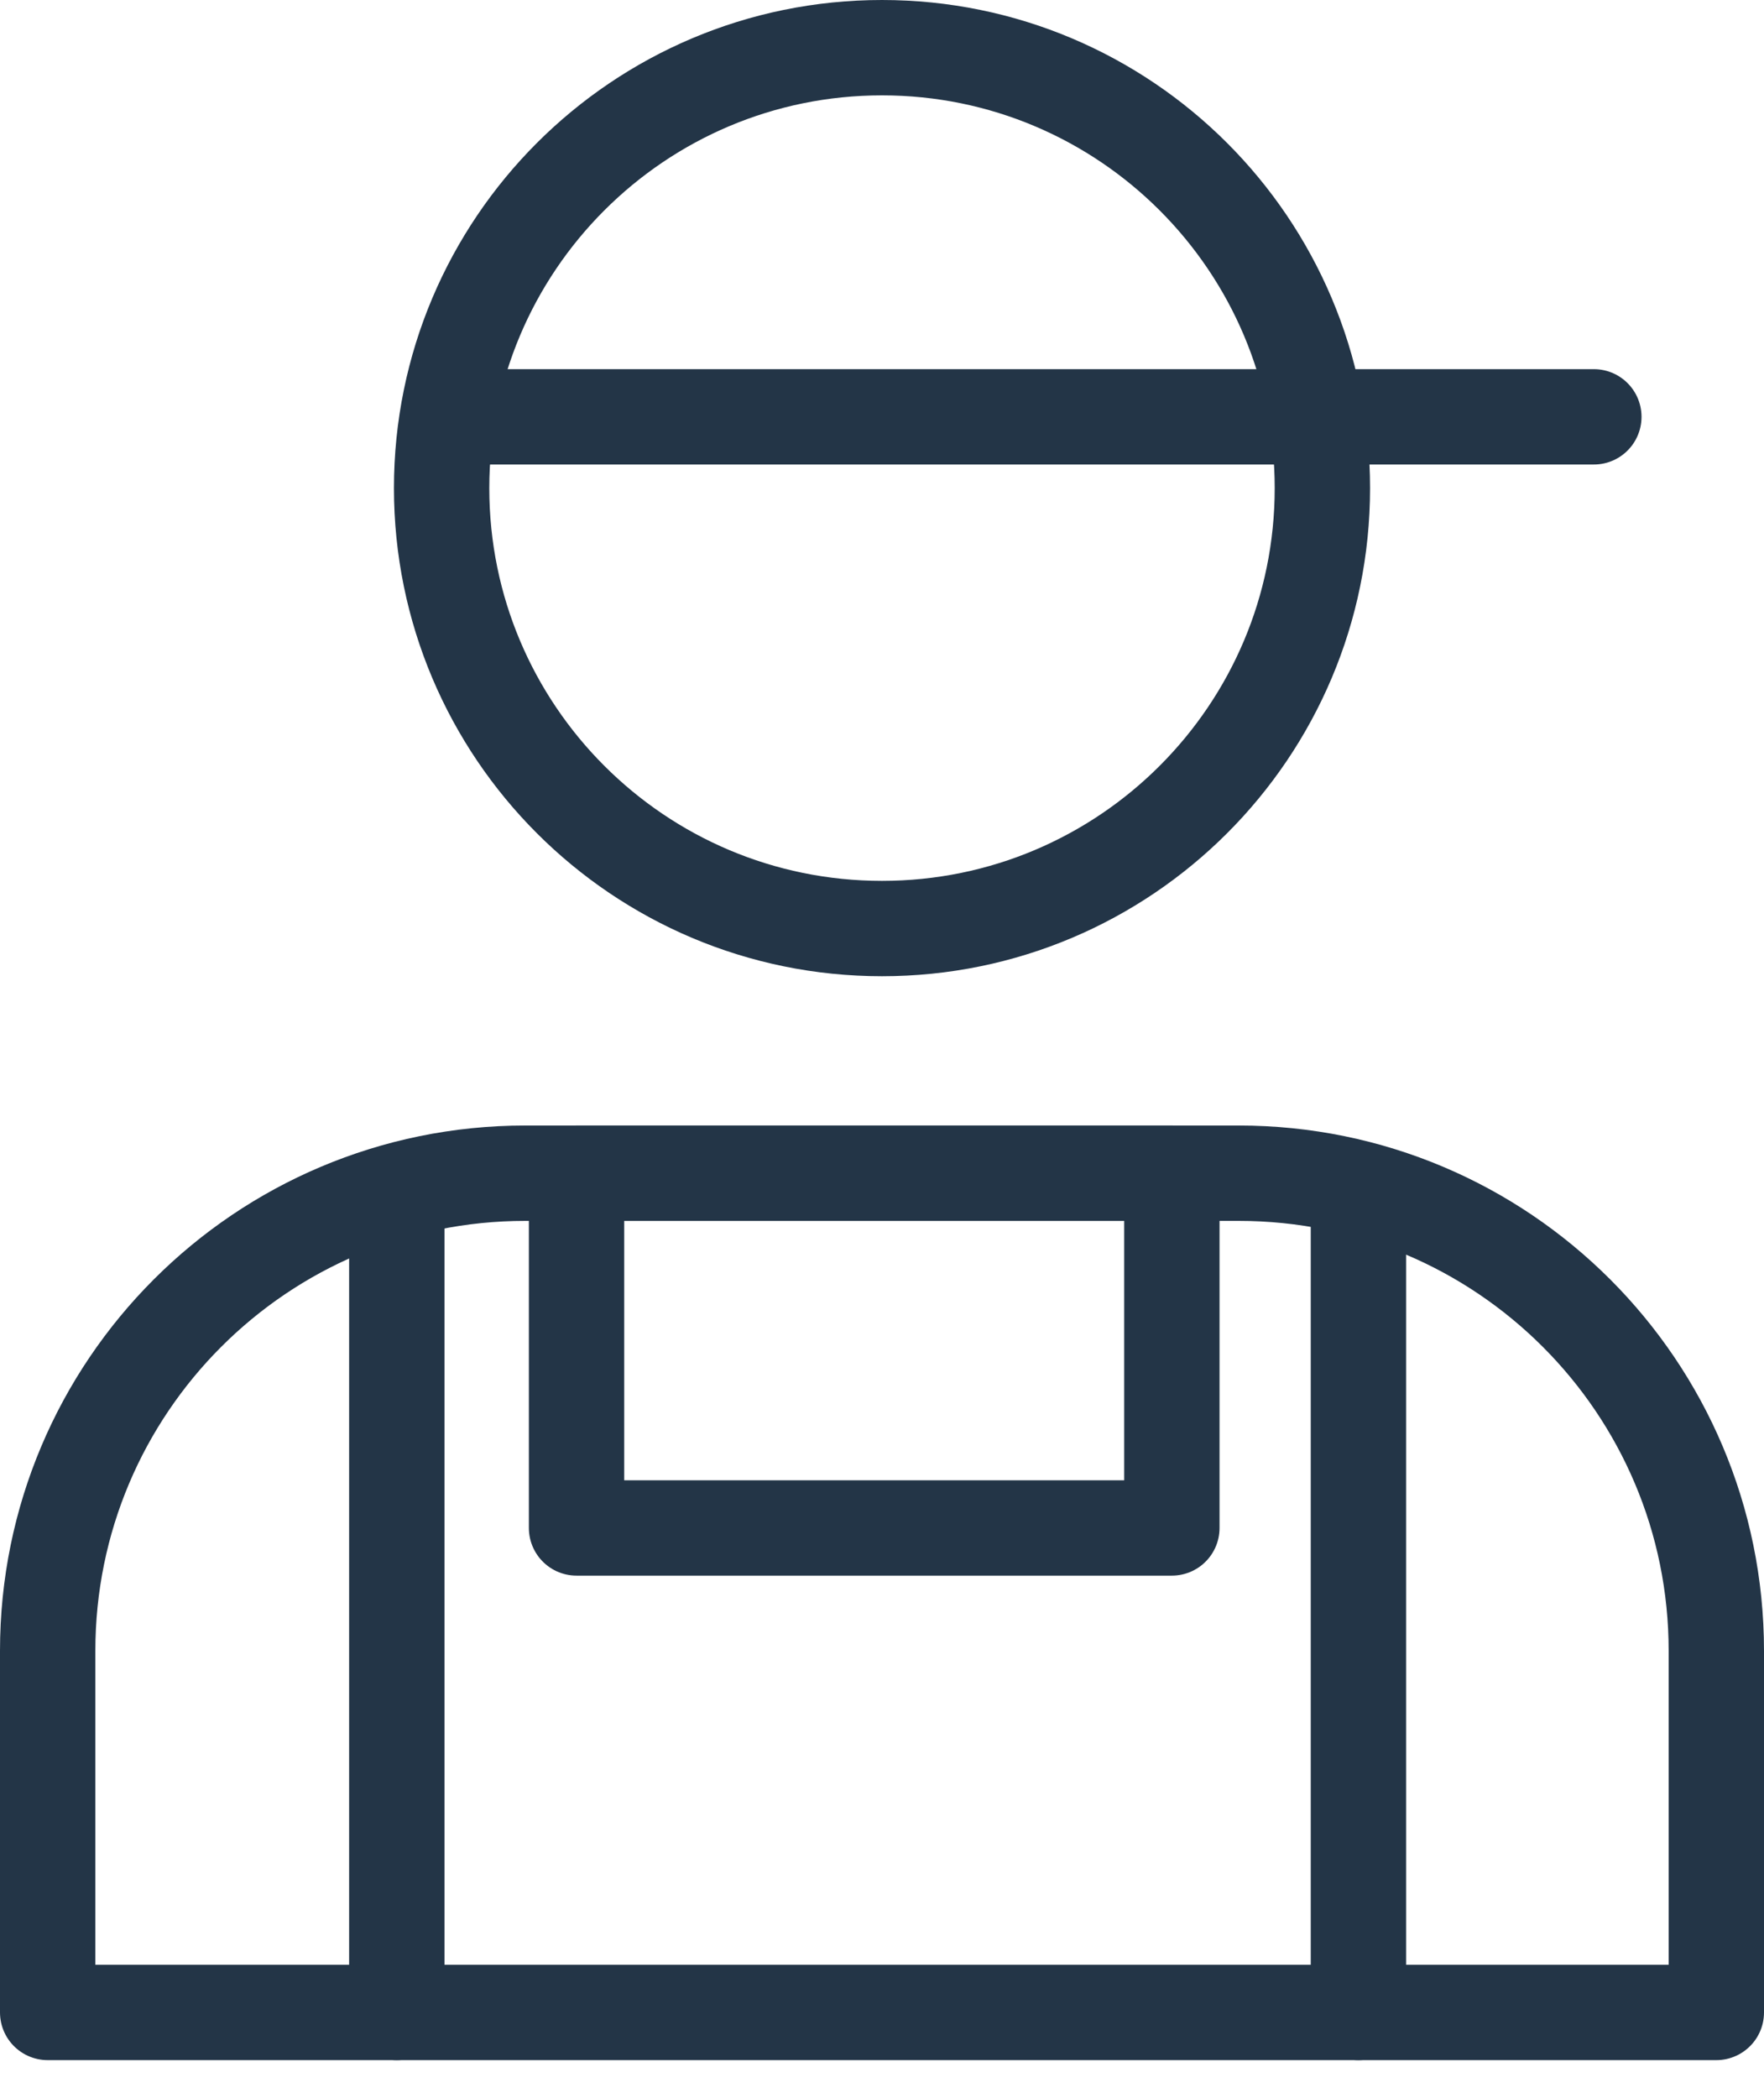
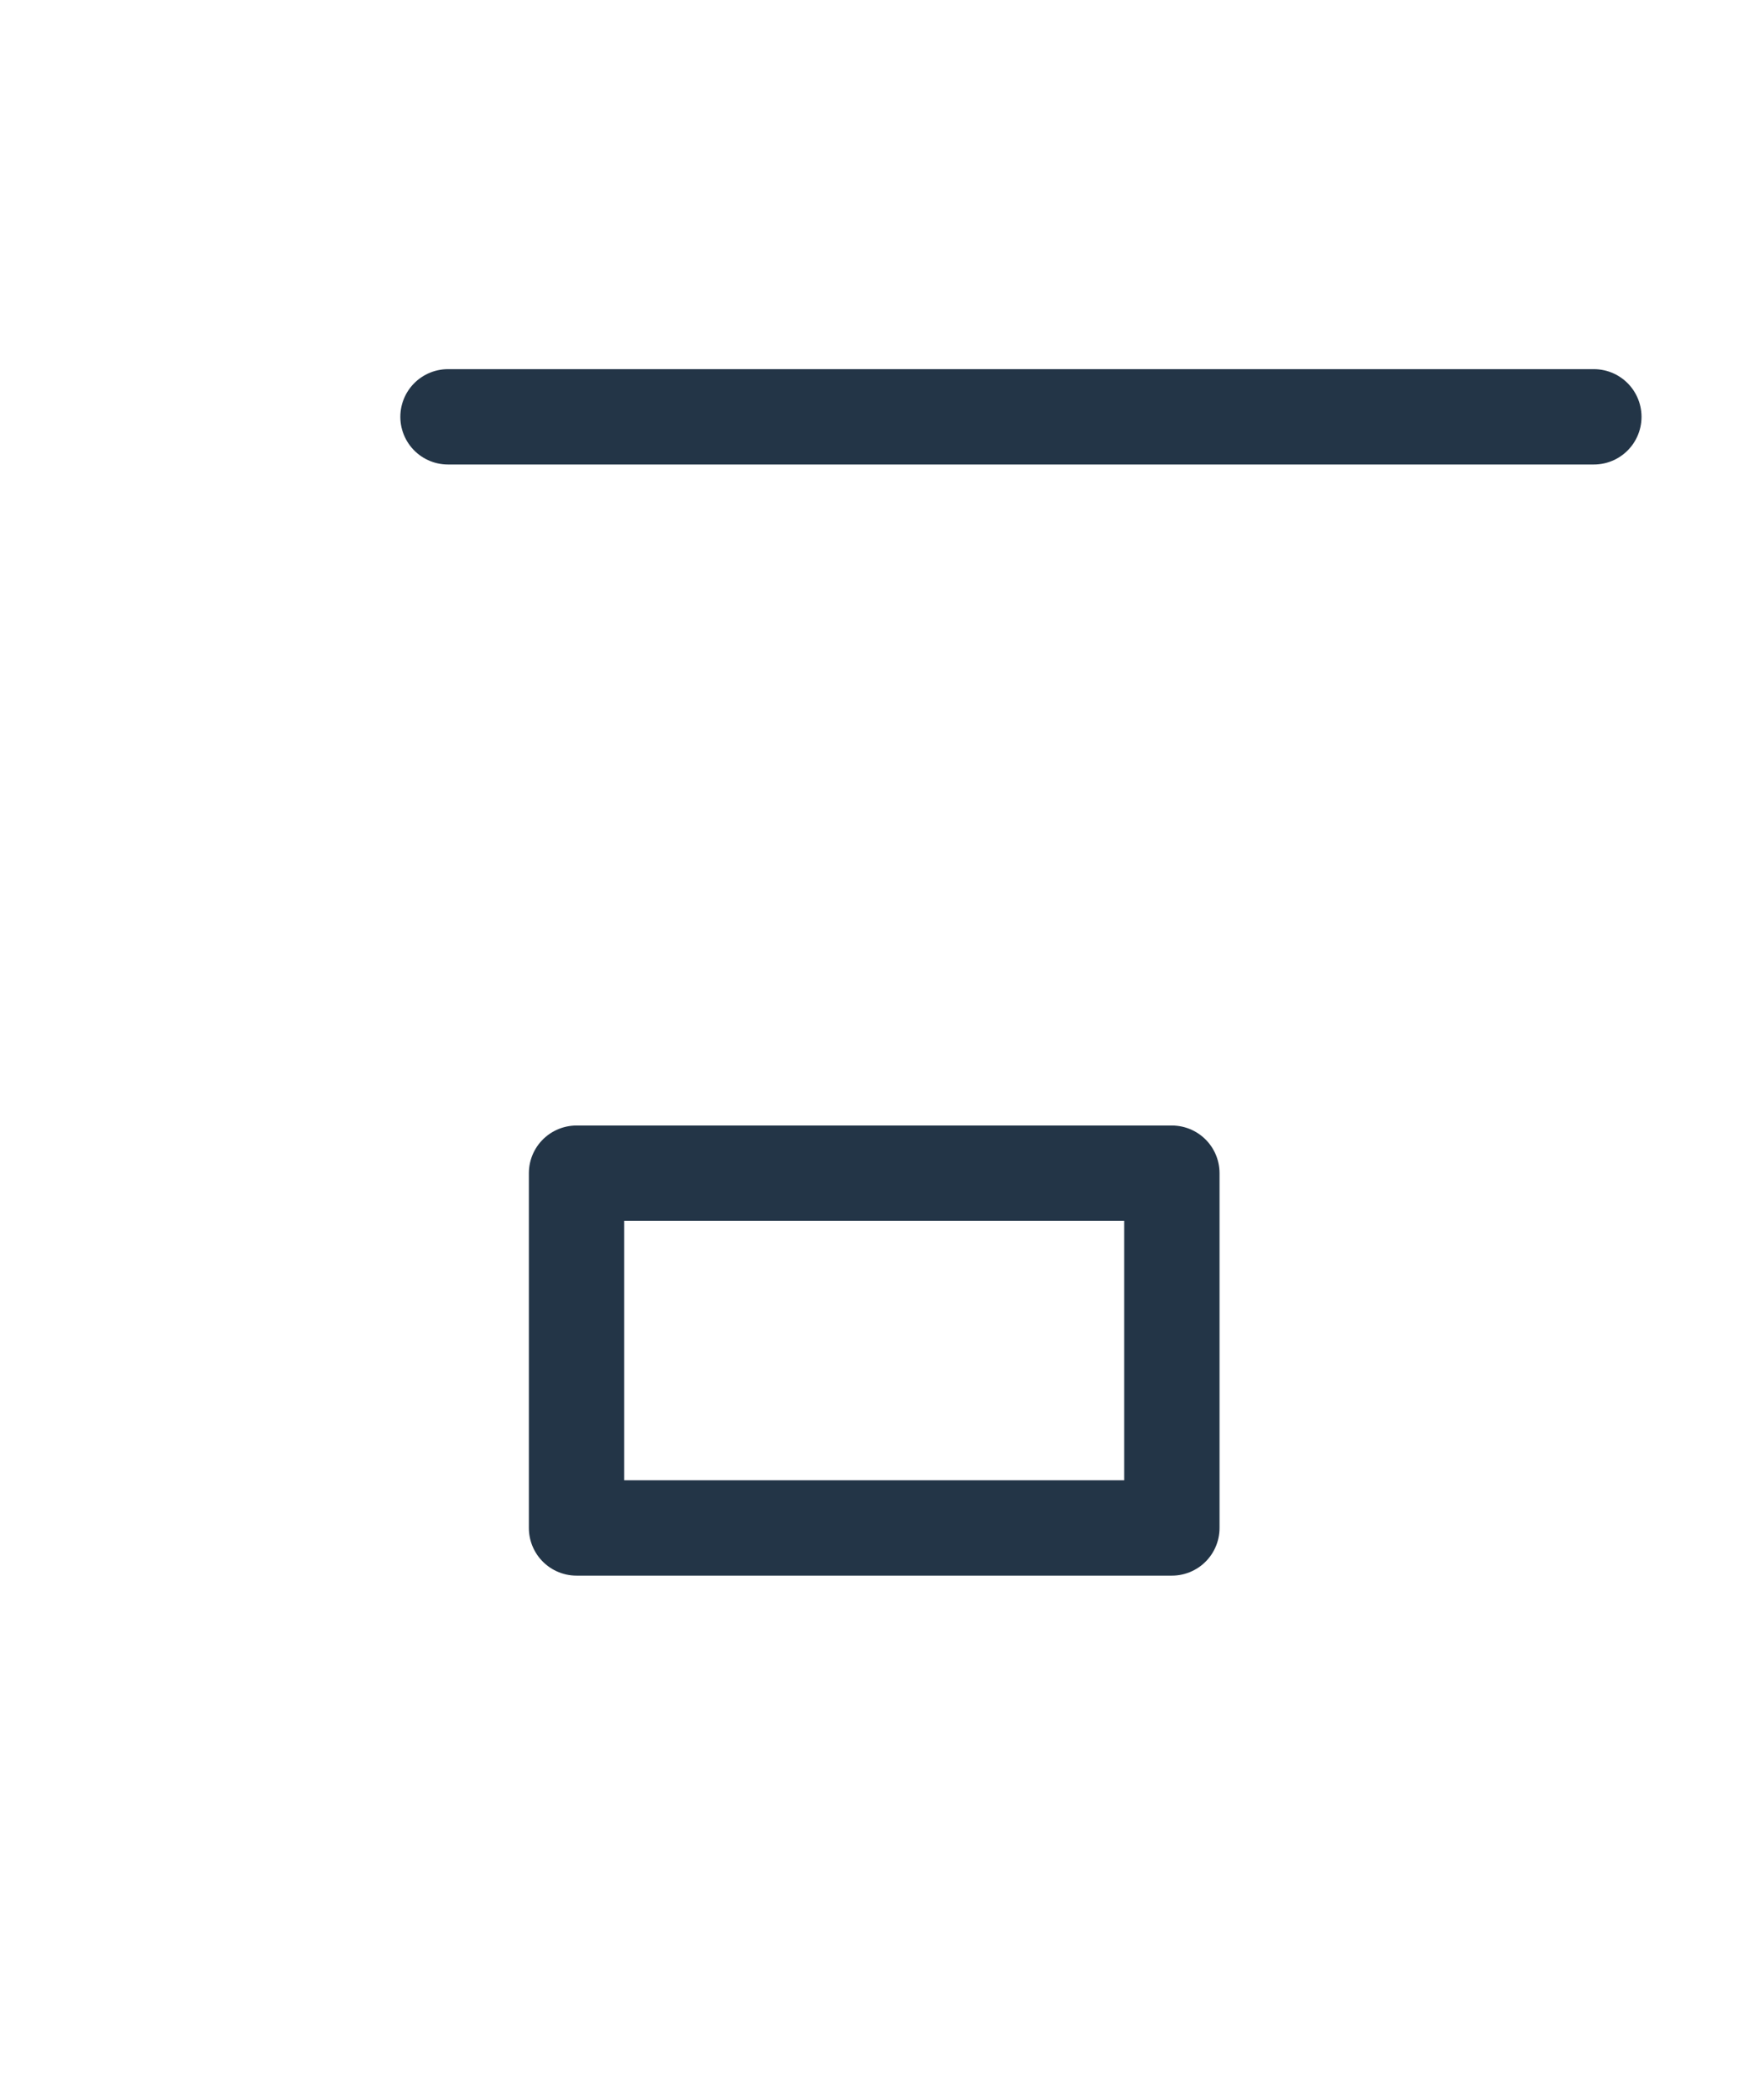
<svg xmlns="http://www.w3.org/2000/svg" width="37" height="44" viewBox="0 0 37 44" fill="none">
-   <path d="M18.5 19.474C23.601 19.474 27.737 15.338 27.737 10.237C27.737 5.136 23.601 1 18.5 1C13.398 1 9.263 5.136 9.263 10.237C9.263 15.338 13.398 19.474 18.5 19.474Z" stroke="#233547" stroke-width="2" stroke-miterlimit="10" stroke-linecap="round" stroke-linejoin="round" />
-   <path d="M36 42.206V34.623C36 29.089 31.516 24.605 25.982 24.605H11.018C5.484 24.605 1 29.089 1 34.623V42.206H36Z" stroke="#233547" stroke-width="2" stroke-miterlimit="10" stroke-linecap="round" stroke-linejoin="round" />
-   <path d="M8.323 42.206V25.352" stroke="#233547" stroke-width="2" stroke-miterlimit="10" stroke-linecap="round" stroke-linejoin="round" />
-   <path d="M28.493 25.352V42.206" stroke="#233547" stroke-width="2" stroke-miterlimit="10" stroke-linecap="round" stroke-linejoin="round" />
  <path d="M24.58 24.605H12.093V32.045H24.58V24.605Z" stroke="#233547" stroke-width="2" stroke-miterlimit="10" stroke-linecap="round" stroke-linejoin="round" />
  <path d="M9.397 8.742H33.431" stroke="#233547" stroke-width="2" stroke-miterlimit="10" stroke-linecap="round" stroke-linejoin="round" />
</svg>